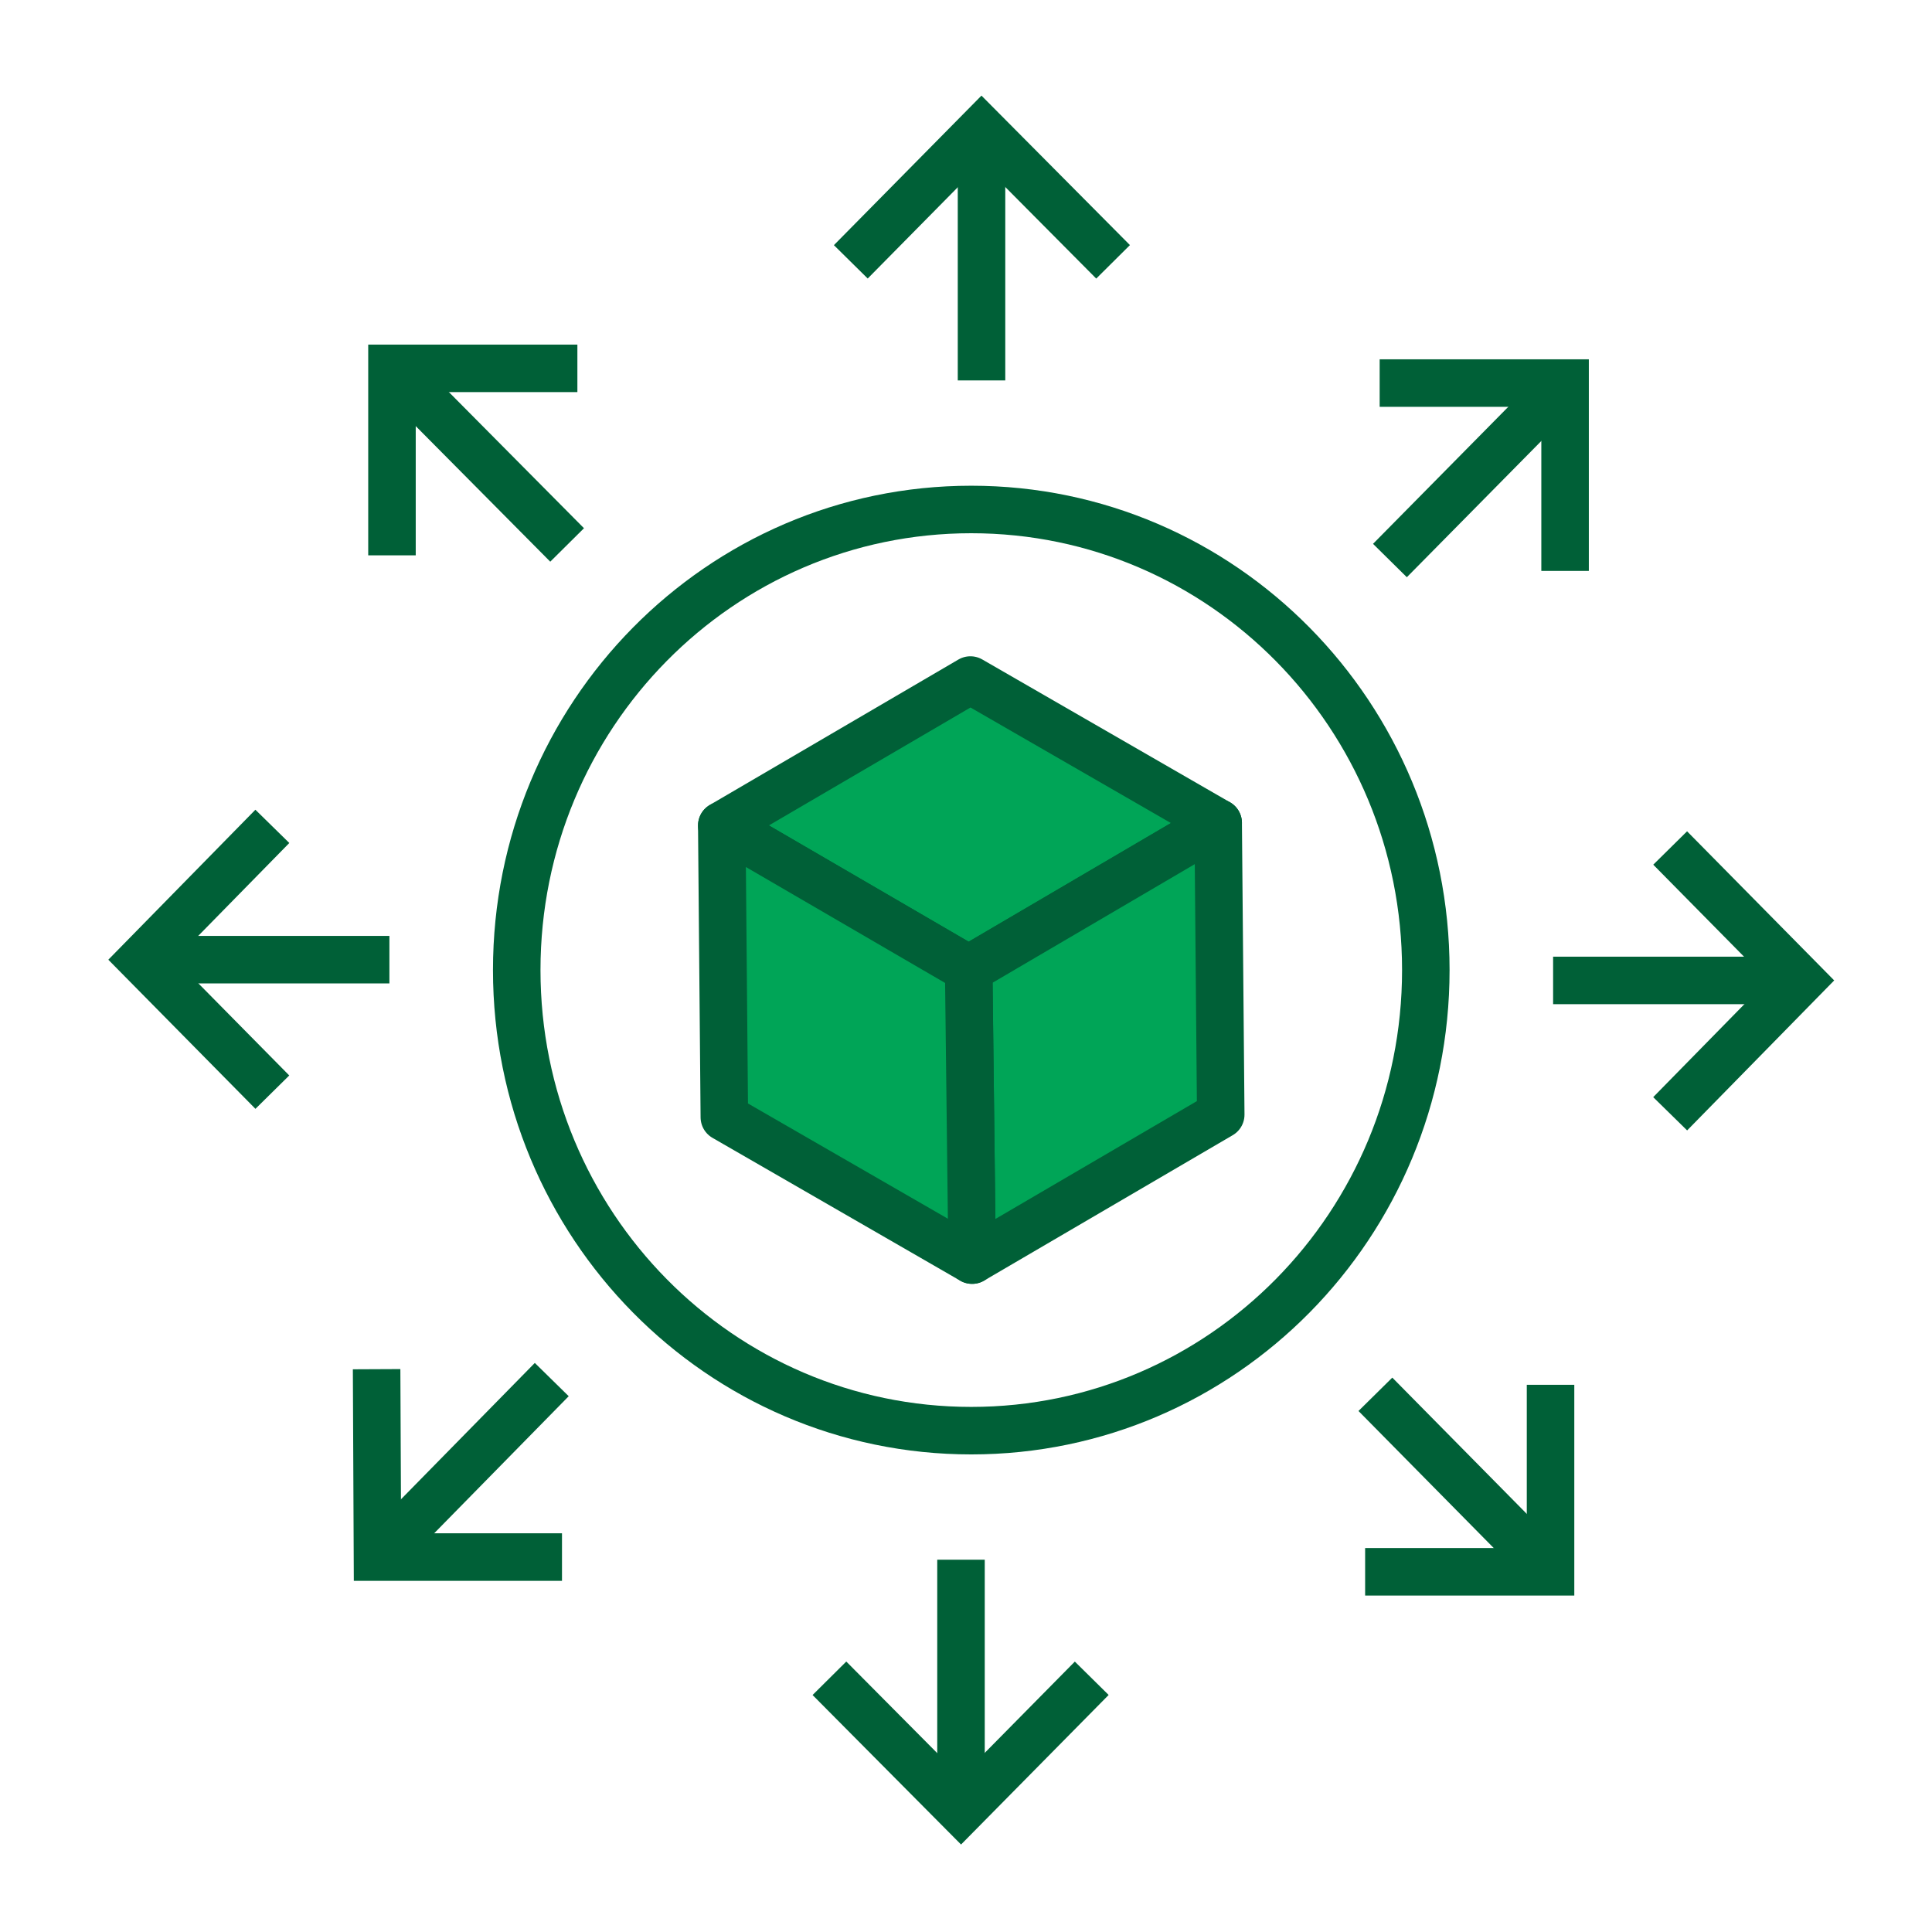
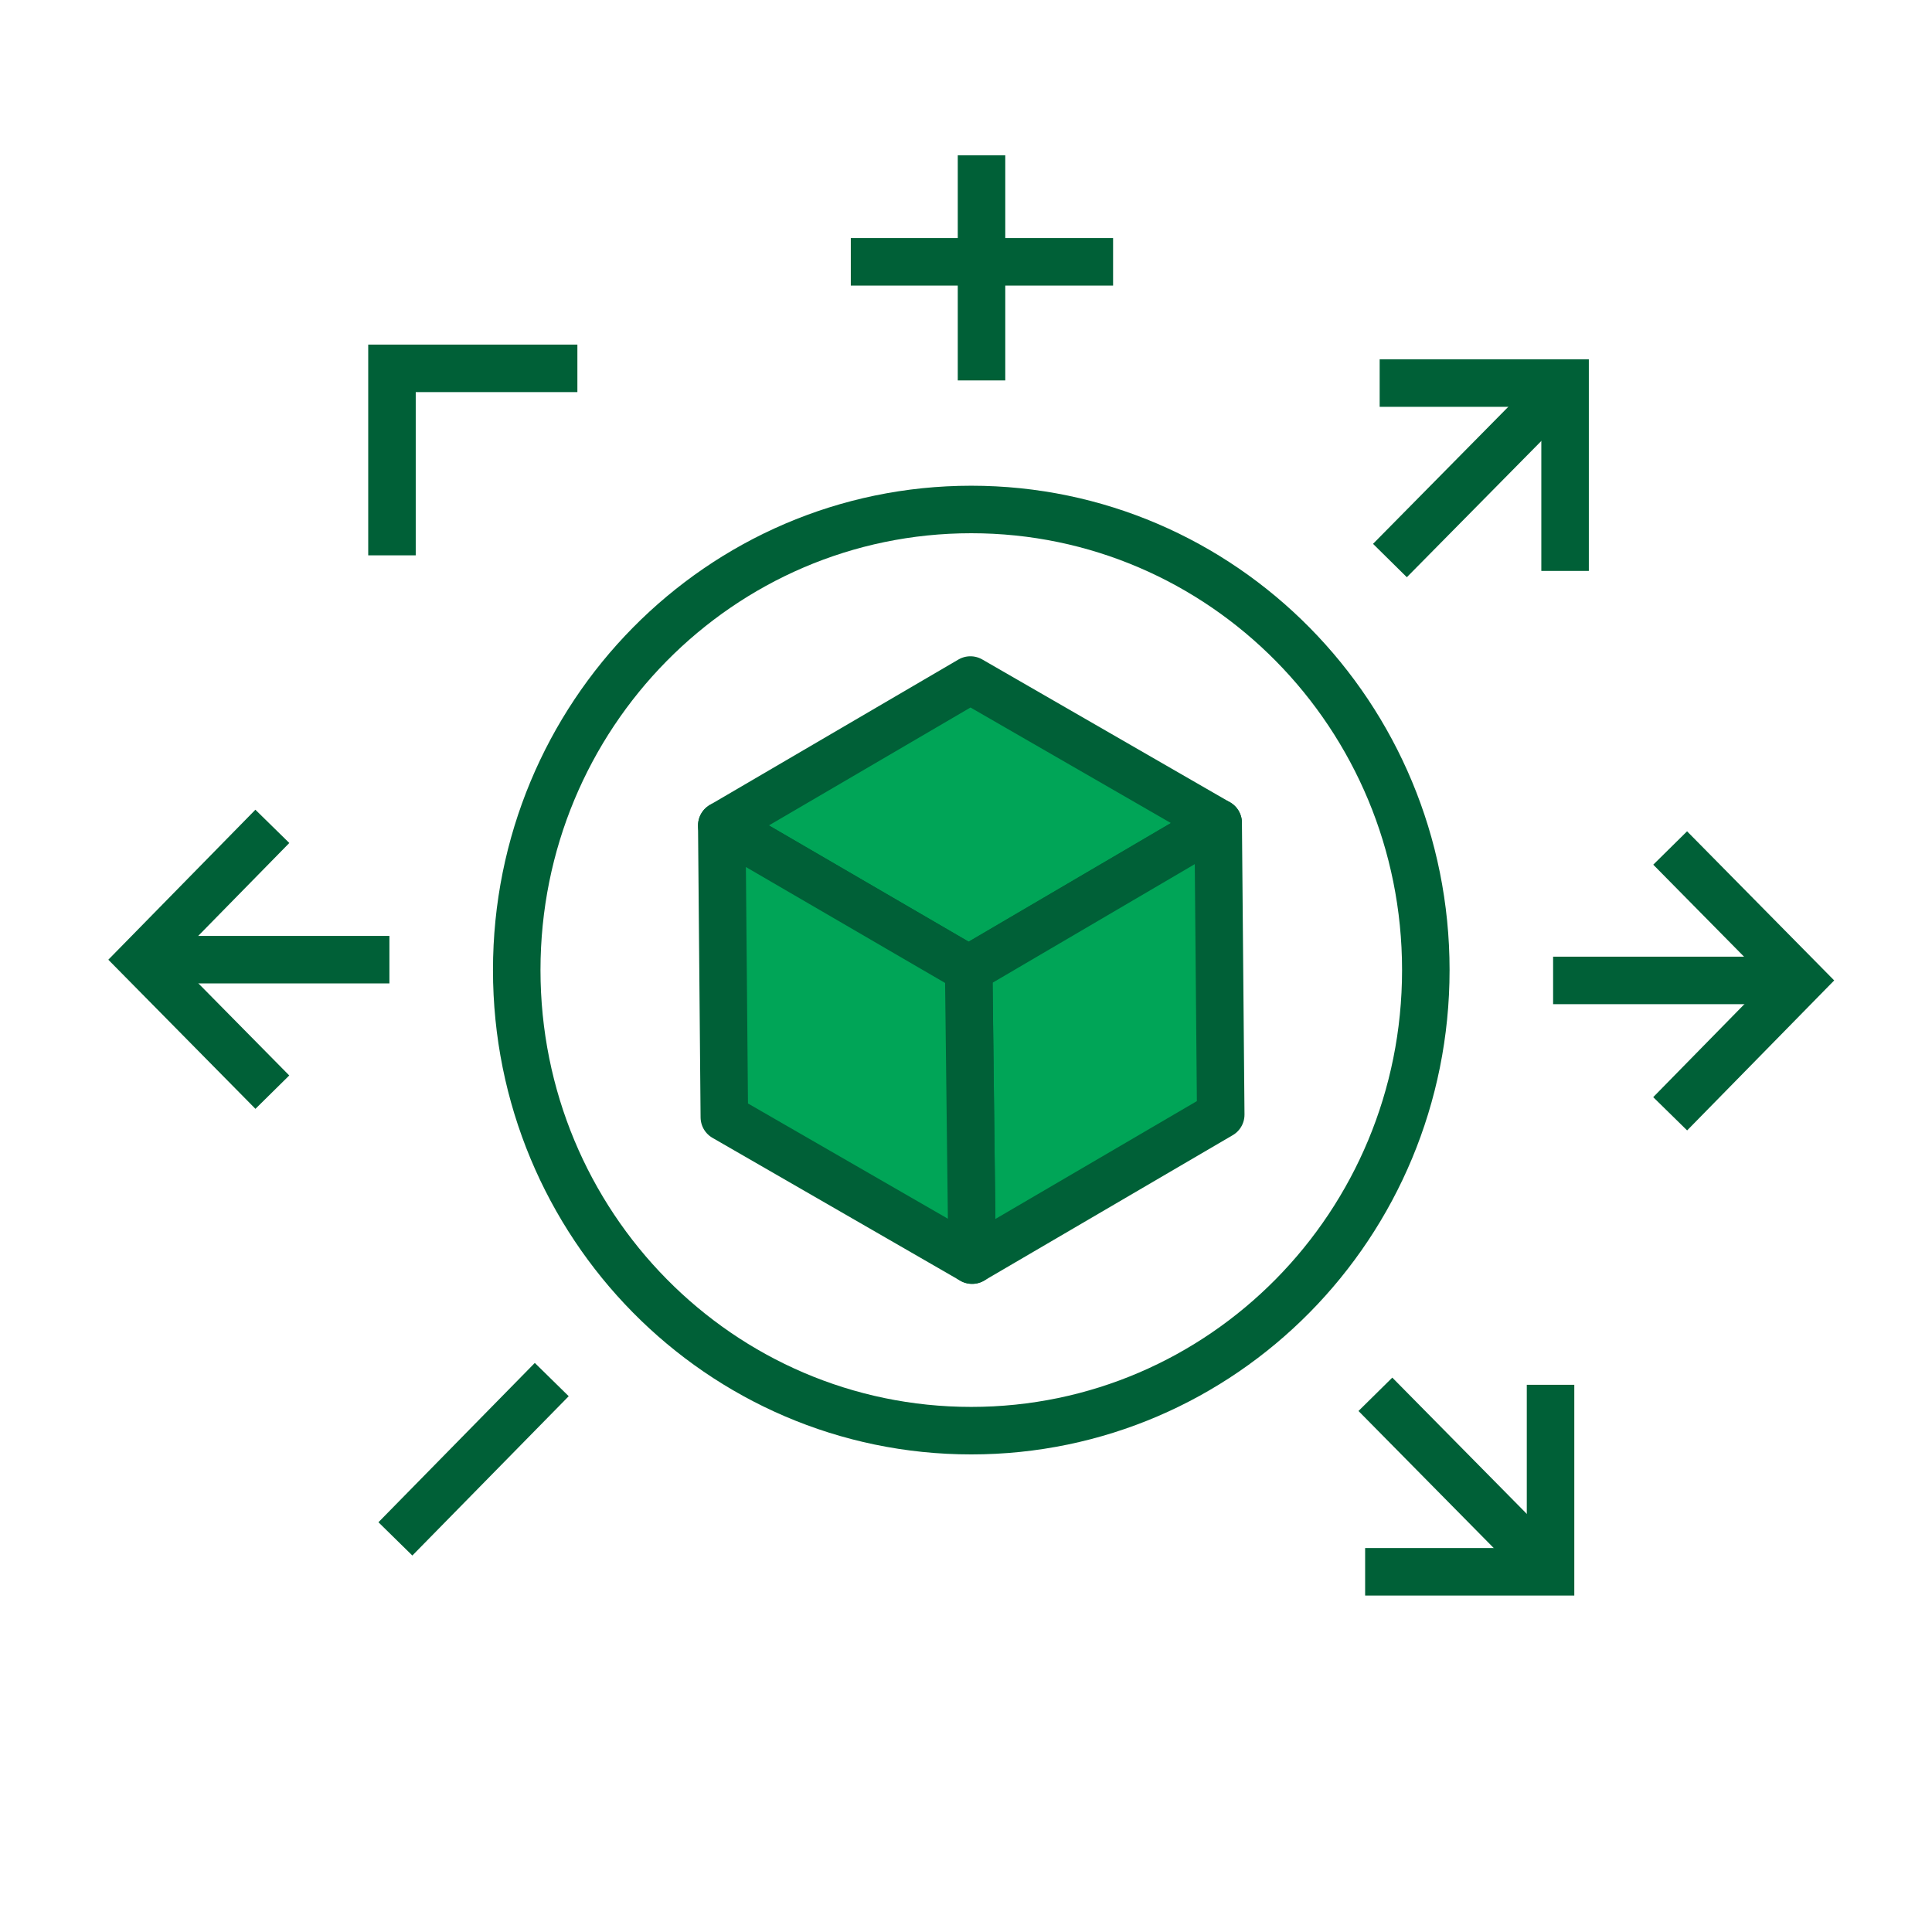
<svg xmlns="http://www.w3.org/2000/svg" width="61" height="61" viewBox="0 0 61 61" fill="none">
  <path d="M45.018 30.628C45.018 38.665 38.597 45.171 30.666 45.171C22.735 45.171 16.315 38.665 16.315 30.628C16.315 22.592 22.735 16.086 30.666 16.086C38.597 16.086 45.018 22.592 45.018 30.628Z" stroke="#006037" stroke-width="1.5" />
-   <path d="M35.144 8.267L30.99 4.085L26.863 8.267" stroke="#006037" stroke-width="1.5" />
+   <path d="M35.144 8.267L26.863 8.267" stroke="#006037" stroke-width="1.5" />
  <path d="M30.99 4.905V12.012" stroke="#006037" stroke-width="1.5" stroke-linejoin="bevel" />
  <path d="M18.23 11.63H12.376V17.534" stroke="#006037" stroke-width="1.5" />
-   <path d="M12.943 12.204L17.906 17.206" stroke="#006037" stroke-width="1.5" stroke-linejoin="bevel" />
  <path d="M8.599 26.091L4.472 30.3L8.599 34.483" stroke="#006037" stroke-width="1.5" />
  <path d="M5.281 30.3H12.295" stroke="#006037" stroke-width="1.5" stroke-linejoin="bevel" />
-   <path d="M11.891 43.23L11.918 49.162H17.744" stroke="#006037" stroke-width="1.5" />
  <path d="M12.484 48.588L17.421 43.558" stroke="#006037" stroke-width="1.5" stroke-linejoin="bevel" />
  <path d="M43.102 49.627H48.956V43.723" stroke="#006037" stroke-width="1.5" />
  <path d="M48.39 49.053L43.426 44.023" stroke="#006037" stroke-width="1.5" stroke-linejoin="bevel" />
  <path d="M52.733 35.166L56.86 30.957L52.733 26.774" stroke="#006037" stroke-width="1.5" />
  <path d="M56.051 30.956H49.037" stroke="#006037" stroke-width="1.5" stroke-linejoin="bevel" />
-   <path d="M26.188 52.989L30.342 57.172L34.47 52.989" stroke="#006037" stroke-width="1.5" />
-   <path d="M30.342 56.352V49.245" stroke="#006037" stroke-width="1.5" stroke-linejoin="bevel" />
  <path d="M49.415 18.026V12.095H43.561" stroke="#006037" stroke-width="1.5" />
  <path d="M48.849 12.669L43.885 17.698" stroke="#006037" stroke-width="1.5" stroke-linejoin="bevel" />
  <path d="M30.639 21.471L38.462 25.981L30.585 30.601L22.789 26.063L30.639 21.471Z" fill="#00A557" stroke="#006037" stroke-width="1.5" stroke-linecap="round" stroke-linejoin="round" />
  <path d="M31.258 30.92L37.615 27.2L37.681 34.657L31.323 38.376L31.258 30.92Z" fill="#00A557" stroke="#006037" stroke-width="1.5" />
  <path d="M38.462 25.981L38.543 35.194L30.693 39.786L30.585 30.601L38.462 25.981Z" fill="#00A557" stroke="#006037" stroke-width="1.5" stroke-linecap="round" stroke-linejoin="round" />
-   <path d="M23.55 27.375L29.84 31.035L29.928 38.479L23.616 34.84L23.55 27.375Z" fill="#00A557" stroke="#006037" stroke-width="1.5" />
  <path d="M30.585 30.601L30.693 39.786L22.87 35.276L22.789 26.064L30.585 30.601Z" fill="#00A557" stroke="#006037" stroke-width="1.5" stroke-linecap="round" stroke-linejoin="round" />
</svg>